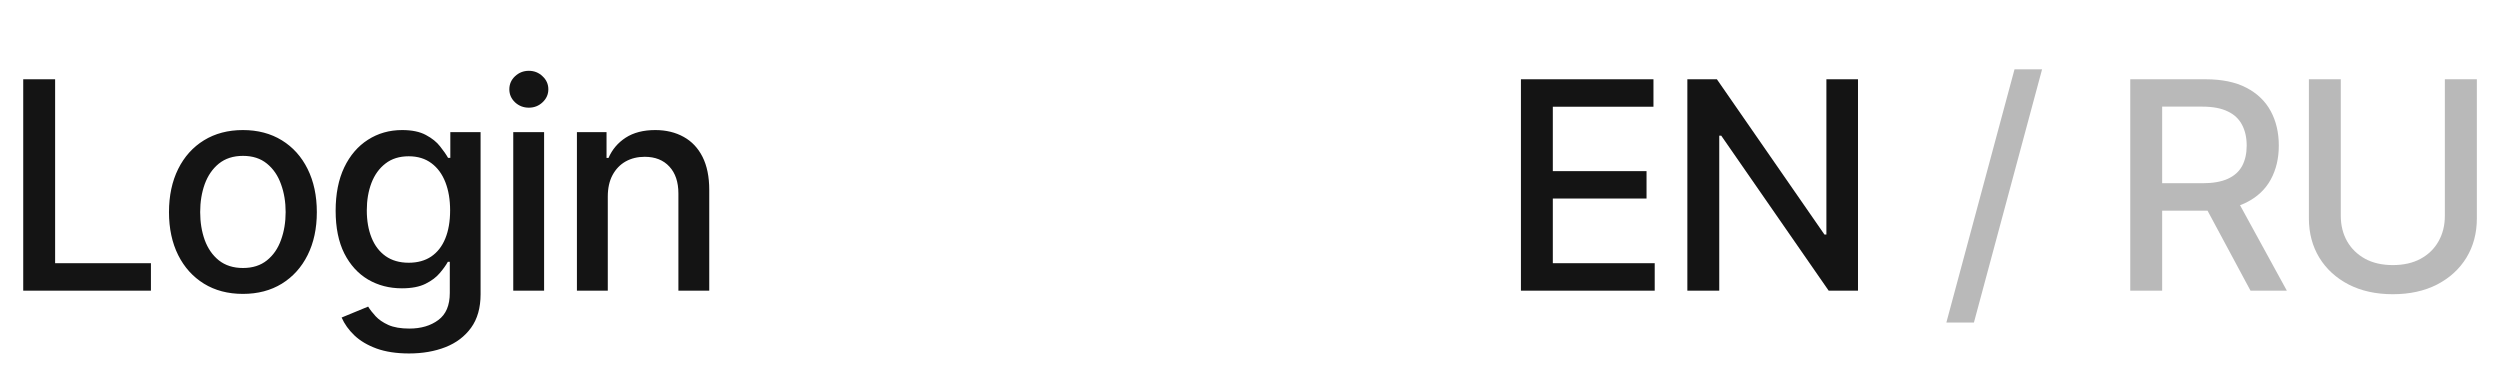
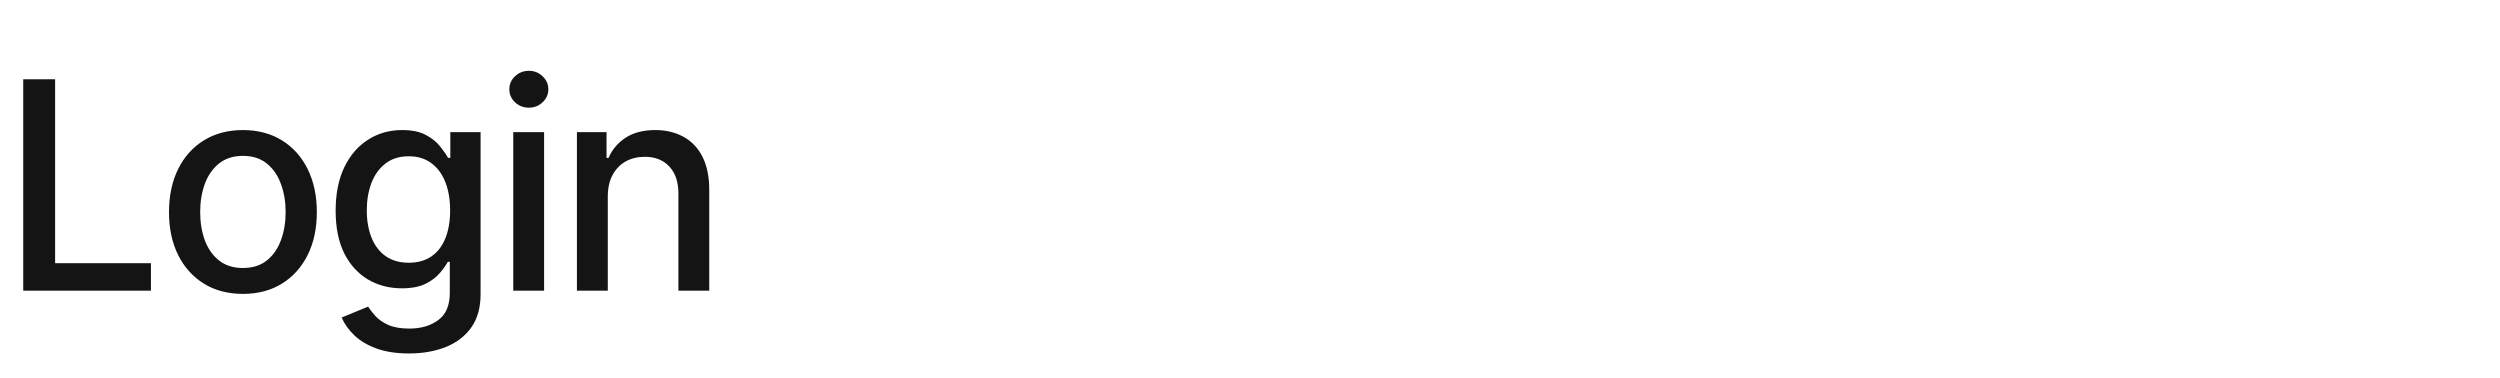
<svg xmlns="http://www.w3.org/2000/svg" width="86" height="13" viewBox="0 0 86 13" fill="none">
  <path d="M0.799 10V2.727H1.896V9.055H5.192V10H0.799ZM8.356 10.11C7.845 10.11 7.398 9.993 7.017 9.759C6.636 9.524 6.34 9.196 6.129 8.775C5.919 8.353 5.813 7.861 5.813 7.298C5.813 6.732 5.919 6.237 6.129 5.813C6.34 5.389 6.636 5.06 7.017 4.826C7.398 4.592 7.845 4.474 8.356 4.474C8.867 4.474 9.314 4.592 9.695 4.826C10.076 5.06 10.372 5.389 10.582 5.813C10.793 6.237 10.899 6.732 10.899 7.298C10.899 7.861 10.793 8.353 10.582 8.775C10.372 9.196 10.076 9.524 9.695 9.759C9.314 9.993 8.867 10.11 8.356 10.11ZM8.359 9.219C8.691 9.219 8.966 9.131 9.183 8.956C9.401 8.781 9.562 8.548 9.666 8.256C9.773 7.965 9.826 7.644 9.826 7.294C9.826 6.946 9.773 6.626 9.666 6.335C9.562 6.042 9.401 5.806 9.183 5.629C8.966 5.451 8.691 5.362 8.359 5.362C8.026 5.362 7.749 5.451 7.528 5.629C7.311 5.806 7.149 6.042 7.042 6.335C6.938 6.626 6.886 6.946 6.886 7.294C6.886 7.644 6.938 7.965 7.042 8.256C7.149 8.548 7.311 8.781 7.528 8.956C7.749 9.131 8.026 9.219 8.359 9.219ZM14.071 12.159C13.637 12.159 13.264 12.102 12.952 11.989C12.642 11.875 12.389 11.725 12.192 11.538C11.996 11.351 11.849 11.146 11.752 10.923L12.664 10.547C12.728 10.651 12.813 10.761 12.92 10.877C13.029 10.995 13.176 11.096 13.36 11.179C13.547 11.262 13.788 11.303 14.081 11.303C14.484 11.303 14.816 11.205 15.079 11.008C15.342 10.814 15.473 10.504 15.473 10.078V9.006H15.406C15.342 9.122 15.25 9.251 15.129 9.393C15.011 9.535 14.847 9.658 14.639 9.762C14.431 9.866 14.159 9.918 13.826 9.918C13.395 9.918 13.007 9.818 12.661 9.616C12.318 9.413 12.045 9.113 11.844 8.718C11.645 8.32 11.546 7.831 11.546 7.251C11.546 6.671 11.644 6.174 11.841 5.76C12.039 5.346 12.312 5.028 12.657 4.808C13.003 4.586 13.395 4.474 13.833 4.474C14.171 4.474 14.445 4.531 14.653 4.645C14.861 4.756 15.024 4.886 15.139 5.036C15.258 5.185 15.349 5.316 15.413 5.43H15.491V4.545H16.532V10.121C16.532 10.589 16.423 10.974 16.205 11.275C15.987 11.575 15.692 11.798 15.321 11.943C14.951 12.087 14.535 12.159 14.071 12.159ZM14.06 9.038C14.365 9.038 14.623 8.967 14.834 8.825C15.047 8.68 15.208 8.474 15.317 8.207C15.428 7.937 15.484 7.614 15.484 7.237C15.484 6.87 15.43 6.547 15.321 6.268C15.212 5.988 15.052 5.771 14.841 5.614C14.63 5.456 14.37 5.376 14.06 5.376C13.74 5.376 13.474 5.459 13.261 5.625C13.048 5.788 12.887 6.011 12.778 6.293C12.671 6.574 12.618 6.889 12.618 7.237C12.618 7.595 12.673 7.908 12.782 8.178C12.89 8.448 13.052 8.659 13.264 8.81C13.48 8.962 13.745 9.038 14.06 9.038ZM17.656 10V4.545H18.717V10H17.656ZM18.192 3.704C18.007 3.704 17.849 3.642 17.716 3.519C17.586 3.394 17.521 3.245 17.521 3.072C17.521 2.897 17.586 2.747 17.716 2.624C17.849 2.499 18.007 2.436 18.192 2.436C18.377 2.436 18.534 2.499 18.664 2.624C18.797 2.747 18.863 2.897 18.863 3.072C18.863 3.245 18.797 3.394 18.664 3.519C18.534 3.642 18.377 3.704 18.192 3.704ZM20.908 6.761V10H19.846V4.545H20.865V5.433H20.933C21.058 5.144 21.254 4.912 21.522 4.737C21.792 4.562 22.132 4.474 22.541 4.474C22.913 4.474 23.238 4.553 23.518 4.709C23.797 4.863 24.014 5.092 24.168 5.398C24.321 5.703 24.398 6.081 24.398 6.531V10H23.337V6.658C23.337 6.263 23.234 5.954 23.028 5.732C22.822 5.507 22.539 5.394 22.179 5.394C21.933 5.394 21.714 5.447 21.522 5.554C21.333 5.661 21.182 5.817 21.071 6.023C20.962 6.226 20.908 6.473 20.908 6.761Z" fill="#141414" />
-   <path d="M52.32 10V2.727H56.879V3.672H53.417V5.888H56.641V6.829H53.417V9.055H56.922V10H52.32ZM63.915 2.727V10H62.907L59.21 4.666H59.142V10H58.045V2.727H59.061L62.761 8.068H62.828V2.727H63.915Z" fill="#141414" />
-   <path d="M70.247 2.386L67.903 11.094H66.955L69.299 2.386H70.247ZM73.281 10V2.727H75.873C76.436 2.727 76.904 2.824 77.276 3.018C77.65 3.213 77.929 3.481 78.114 3.825C78.298 4.165 78.391 4.56 78.391 5.007C78.391 5.452 78.297 5.844 78.11 6.183C77.925 6.519 77.646 6.78 77.272 6.967C76.9 7.154 76.433 7.248 75.869 7.248H73.906V6.303H75.77C76.125 6.303 76.414 6.252 76.636 6.151C76.861 6.049 77.026 5.901 77.13 5.707C77.234 5.513 77.286 5.279 77.286 5.007C77.286 4.732 77.233 4.495 77.126 4.293C77.022 4.092 76.858 3.938 76.633 3.832C76.41 3.723 76.118 3.668 75.756 3.668H74.378V10H73.281ZM76.871 6.719L78.668 10H77.418L75.656 6.719H76.871ZM84.103 2.727H85.204V7.511C85.204 8.02 85.084 8.471 84.845 8.864C84.606 9.254 84.27 9.562 83.837 9.787C83.403 10.009 82.895 10.121 82.313 10.121C81.733 10.121 81.226 10.009 80.793 9.787C80.36 9.562 80.024 9.254 79.785 8.864C79.546 8.471 79.426 8.02 79.426 7.511V2.727H80.523V7.422C80.523 7.751 80.596 8.043 80.74 8.299C80.887 8.555 81.094 8.756 81.361 8.903C81.629 9.047 81.946 9.119 82.313 9.119C82.682 9.119 83.001 9.047 83.268 8.903C83.538 8.756 83.744 8.555 83.886 8.299C84.031 8.043 84.103 7.751 84.103 7.422V2.727Z" fill="#141414" fill-opacity="0.3" />
</svg>